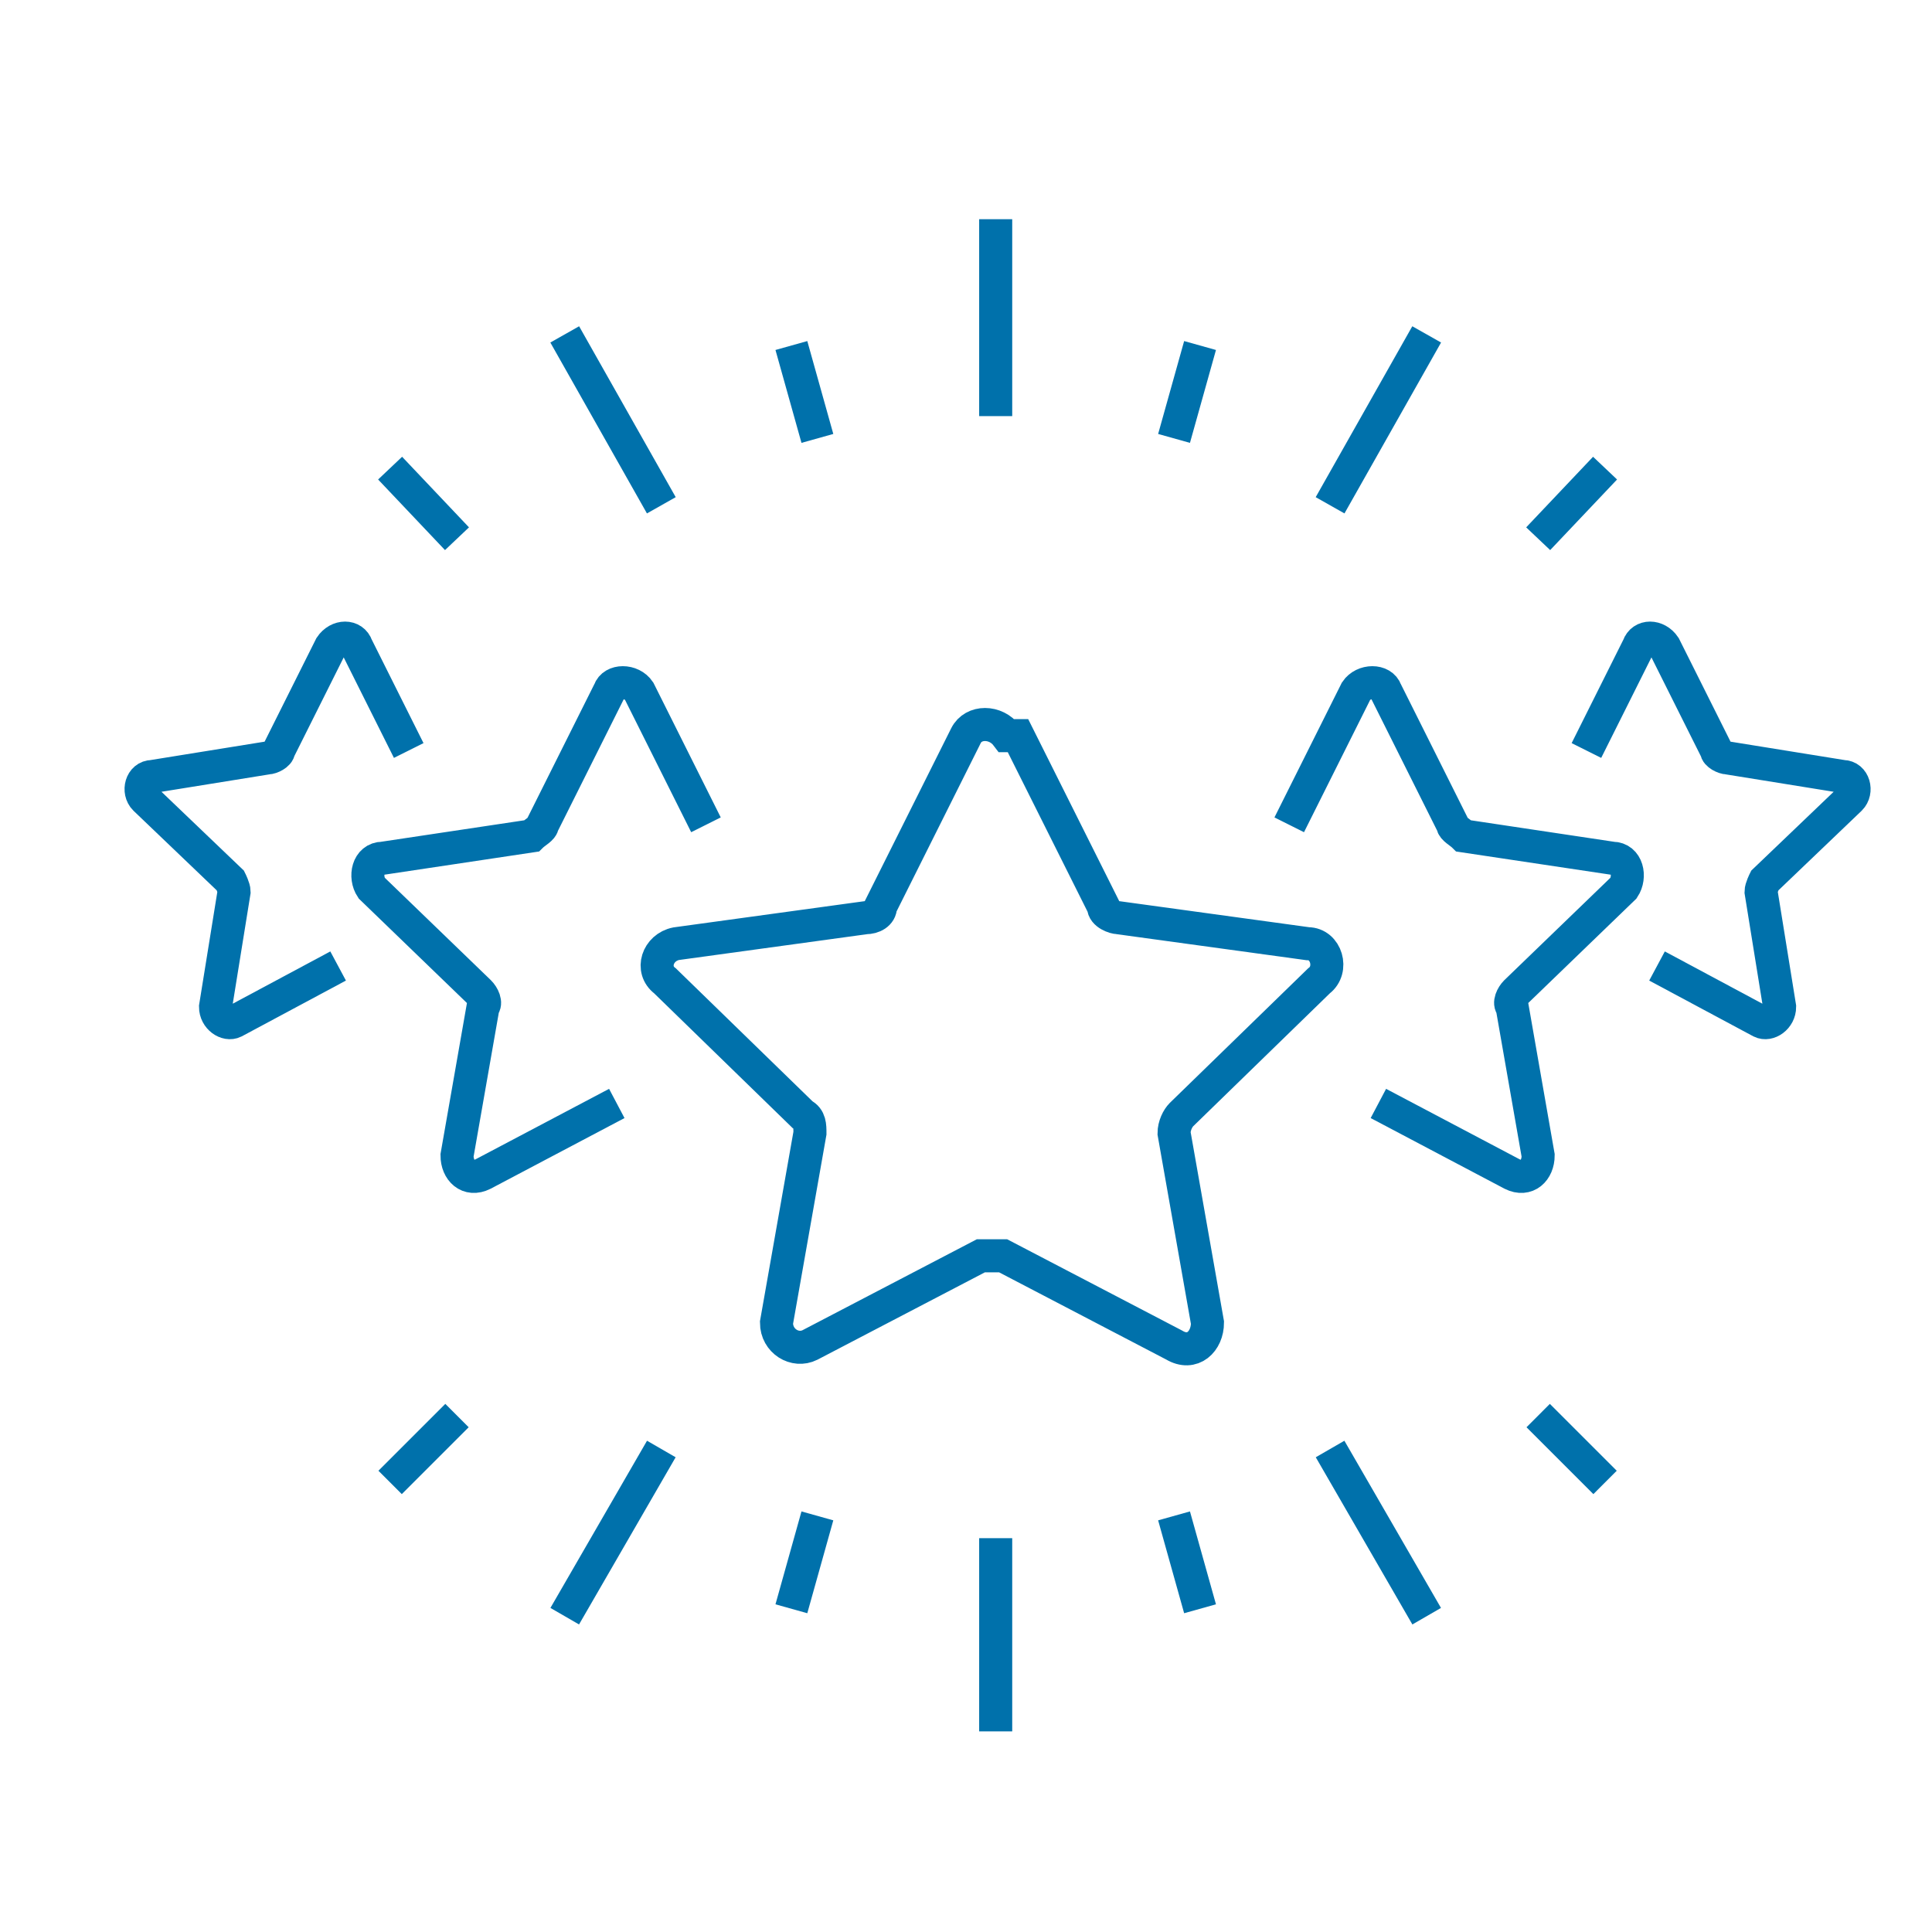
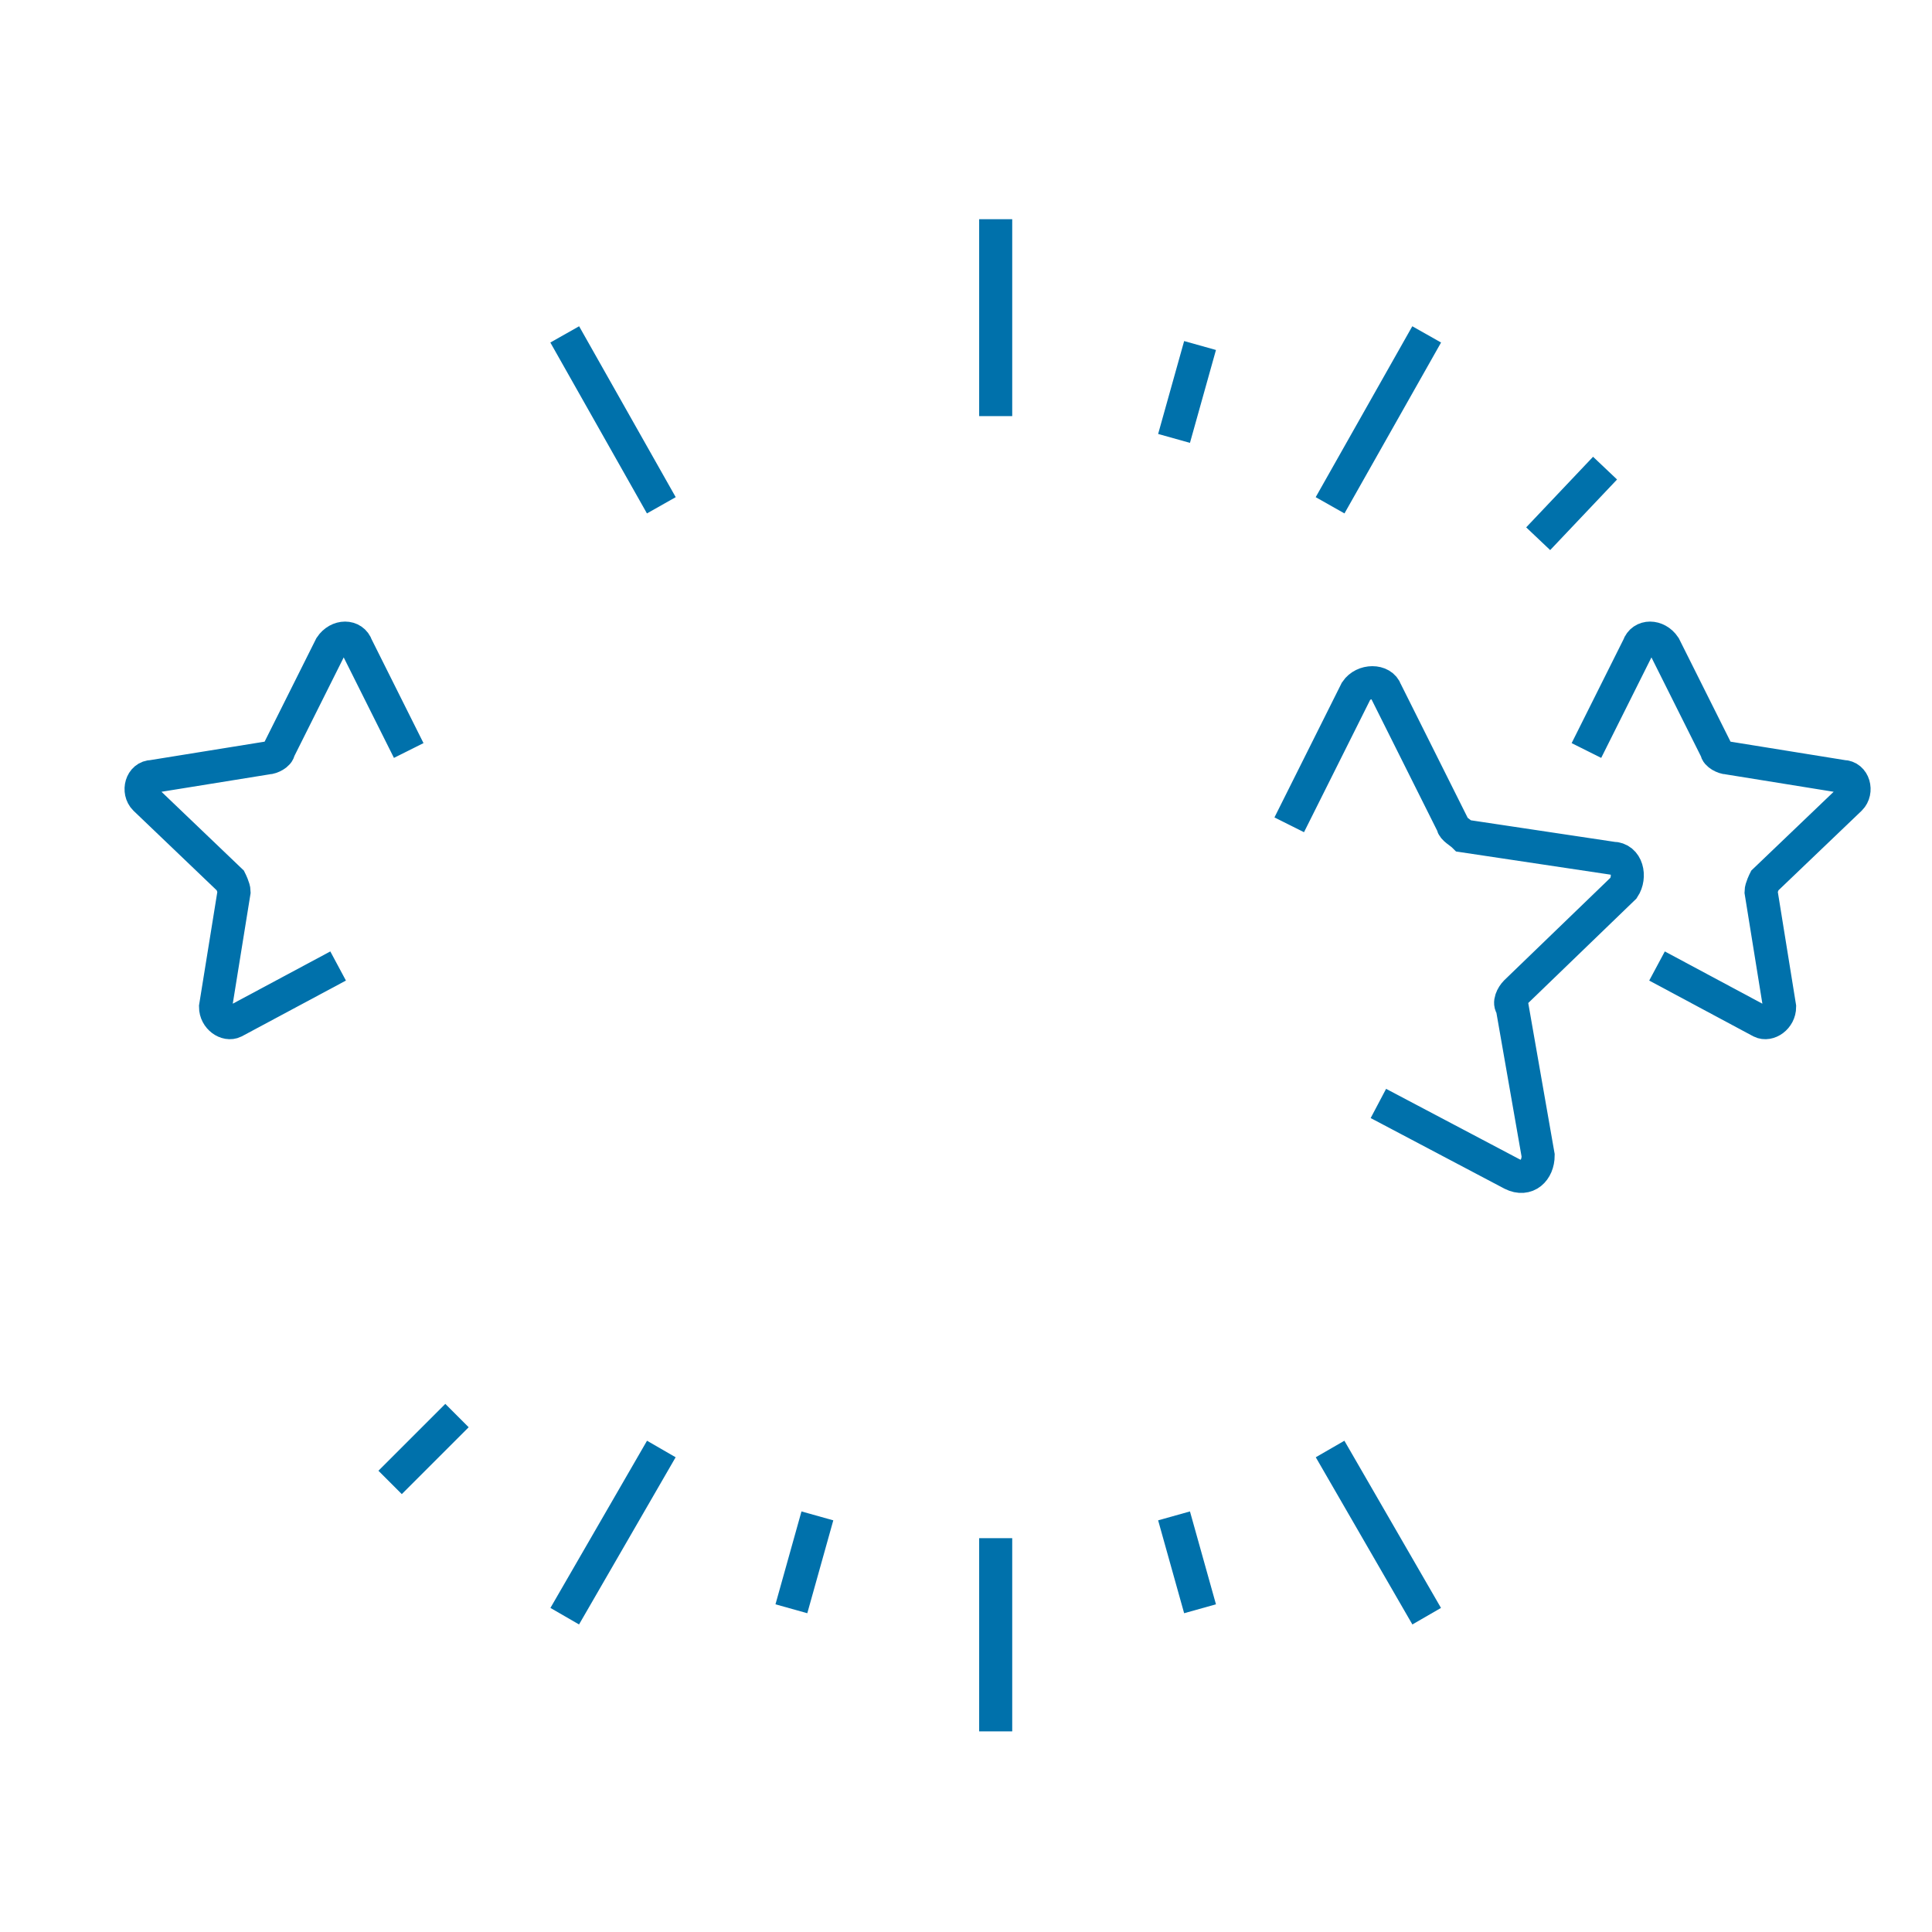
<svg xmlns="http://www.w3.org/2000/svg" width="76" height="76" viewBox="0 0 76 76" fill="none">
-   <path d="M40.045 28.939L43.407 35.661C43.407 35.954 43.845 36.1 43.991 36.1L51.445 37.123C52.176 37.123 52.468 38.146 51.884 38.585L46.476 43.846C46.33 43.992 46.184 44.285 46.184 44.577L47.499 52.031C47.499 52.761 46.914 53.346 46.184 52.908L39.461 49.4C39.168 49.4 38.876 49.4 38.584 49.4L31.861 52.908C31.276 53.2 30.545 52.761 30.545 52.031L31.861 44.577C31.861 44.285 31.861 43.992 31.568 43.846L26.161 38.585C25.576 38.146 25.868 37.269 26.599 37.123L34.053 36.1C34.345 36.1 34.638 35.954 34.638 35.661L37.999 28.939C38.291 28.354 39.168 28.354 39.607 28.939H40.045Z" stroke="#0071AB" stroke-width="1.3" stroke-miterlimit="10" />
  <path d="M50.715 32.446L53.346 27.184C53.638 26.746 54.369 26.746 54.515 27.184L57.146 32.446C57.146 32.592 57.438 32.738 57.584 32.884L63.43 33.761C64.015 33.761 64.161 34.492 63.869 34.931L59.63 39.023C59.484 39.169 59.338 39.461 59.484 39.607L60.507 45.453C60.507 46.038 60.069 46.477 59.484 46.184L54.222 43.407" stroke="#0071AB" stroke-width="1.3" stroke-miterlimit="10" />
  <path d="M62.406 29.523L64.452 25.43C64.599 24.992 65.183 24.992 65.475 25.43L67.522 29.523C67.522 29.669 67.814 29.815 67.96 29.815L72.491 30.546C72.929 30.546 73.076 31.13 72.783 31.423L69.422 34.638C69.422 34.638 69.275 34.93 69.275 35.077L70.006 39.607C70.006 40.046 69.568 40.338 69.275 40.192L65.183 38" stroke="#0071AB" stroke-width="1.3" stroke-miterlimit="10" />
-   <path d="M27.771 32.446L25.14 27.184C24.848 26.746 24.117 26.746 23.971 27.184L21.34 32.446C21.34 32.592 21.048 32.738 20.901 32.884L15.055 33.761C14.471 33.761 14.325 34.492 14.617 34.931L18.855 39.023C19.002 39.169 19.148 39.461 19.002 39.607L17.978 45.453C17.978 46.038 18.417 46.477 19.002 46.184L24.263 43.407" stroke="#0071AB" stroke-width="1.3" stroke-miterlimit="10" />
  <path d="M16.078 29.523L14.032 25.43C13.886 24.992 13.301 24.992 13.009 25.43L10.962 29.523C10.962 29.669 10.67 29.815 10.524 29.815L5.993 30.546C5.555 30.546 5.409 31.13 5.701 31.423L9.062 34.638C9.062 34.638 9.209 34.93 9.209 35.077L8.478 39.607C8.478 40.046 8.916 40.338 9.209 40.192L13.301 38" stroke="#0071AB" stroke-width="1.3" stroke-miterlimit="10" />
  <path d="M39.168 16.369V8.623" stroke="#0071AB" stroke-width="1.3" stroke-miterlimit="10" />
-   <path d="M32.154 17.246L31.131 13.592" stroke="#0071AB" stroke-width="1.3" stroke-miterlimit="10" />
  <path d="M26.015 19.877L22.215 13.154" stroke="#0071AB" stroke-width="1.3" stroke-miterlimit="10" />
-   <path d="M17.977 21.192L15.346 18.415" stroke="#0071AB" stroke-width="1.3" stroke-miterlimit="10" />
  <path d="M46.184 17.246L47.207 13.592" stroke="#0071AB" stroke-width="1.3" stroke-miterlimit="10" />
  <path d="M52.322 19.877L56.122 13.154" stroke="#0071AB" stroke-width="1.3" stroke-miterlimit="10" />
  <path d="M60.508 21.192L63.139 18.415" stroke="#0071AB" stroke-width="1.3" stroke-miterlimit="10" />
  <path d="M39.168 60.508V68.108" stroke="#0071AB" stroke-width="1.3" stroke-miterlimit="10" />
  <path d="M46.184 59.631L47.207 63.285" stroke="#0071AB" stroke-width="1.3" stroke-miterlimit="10" />
  <path d="M52.322 57L56.122 63.577" stroke="#0071AB" stroke-width="1.3" stroke-miterlimit="10" />
-   <path d="M60.508 55.685L63.139 58.315" stroke="#0071AB" stroke-width="1.3" stroke-miterlimit="10" />
  <path d="M32.154 59.631L31.131 63.285" stroke="#0071AB" stroke-width="1.3" stroke-miterlimit="10" />
  <path d="M26.015 57L22.215 63.577" stroke="#0071AB" stroke-width="1.3" stroke-miterlimit="10" />
  <path d="M17.977 55.685L15.346 58.315" stroke="#0071AB" stroke-width="1.3" stroke-miterlimit="10" />
</svg>